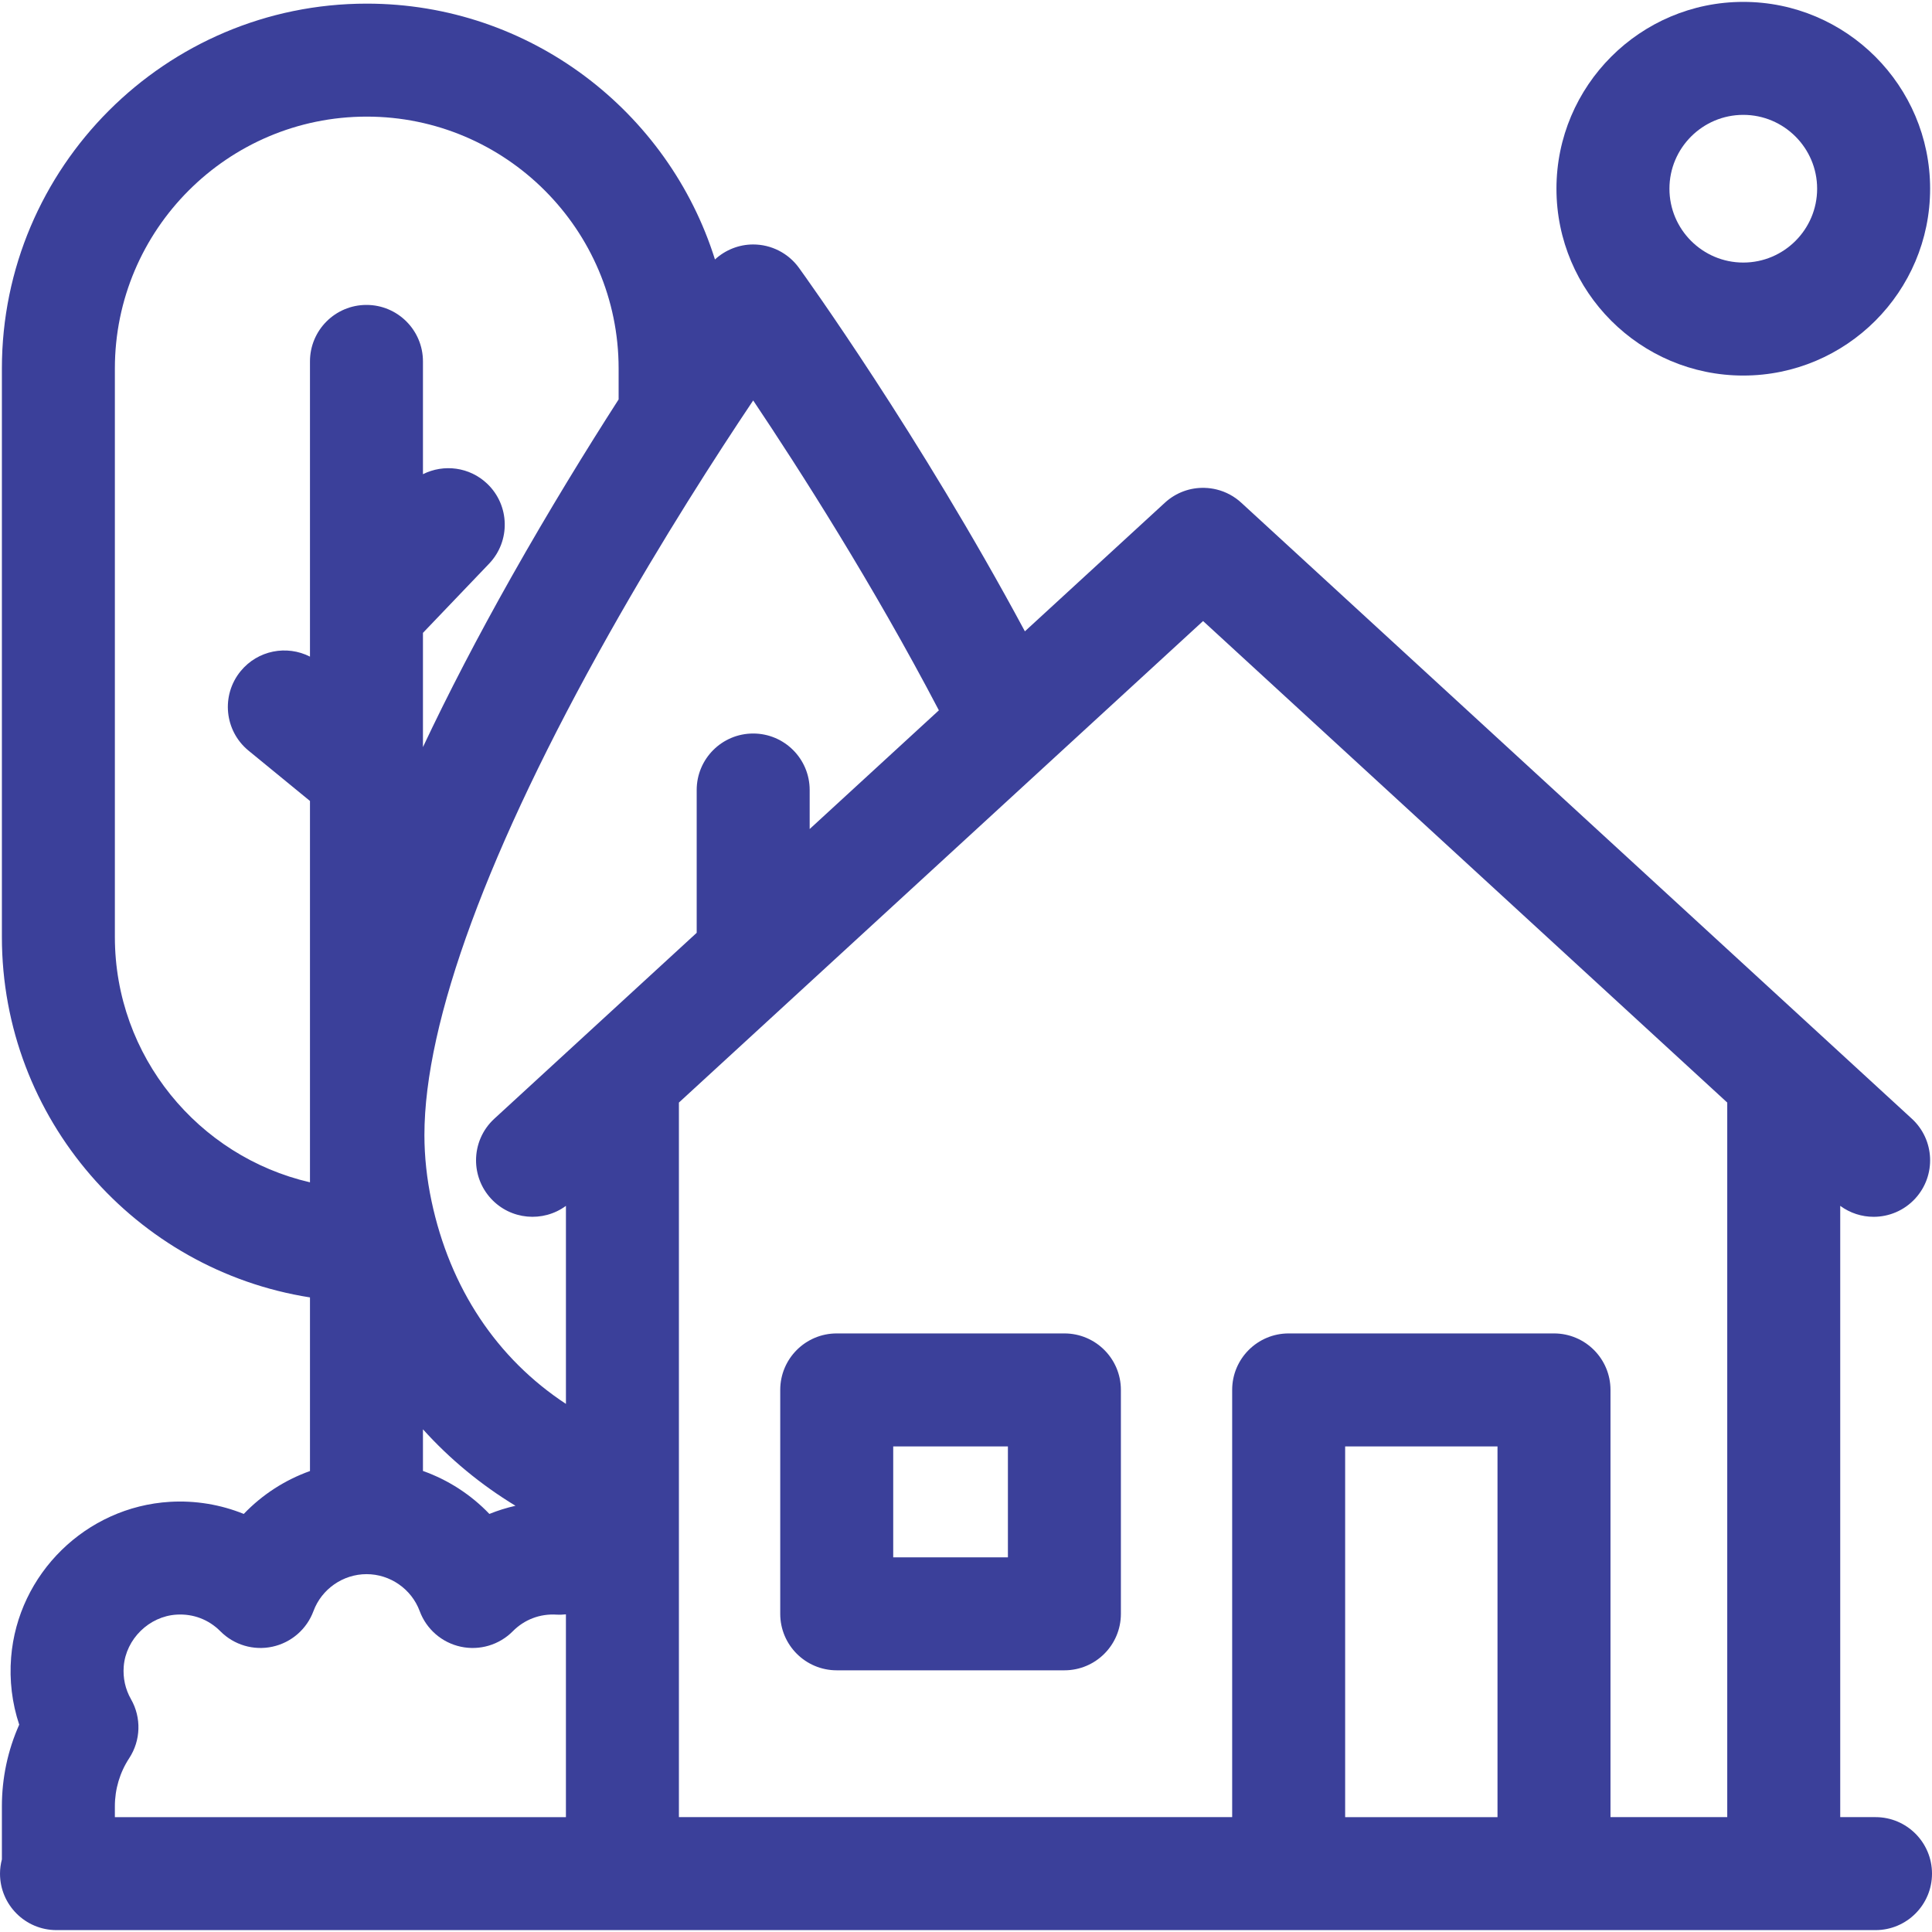
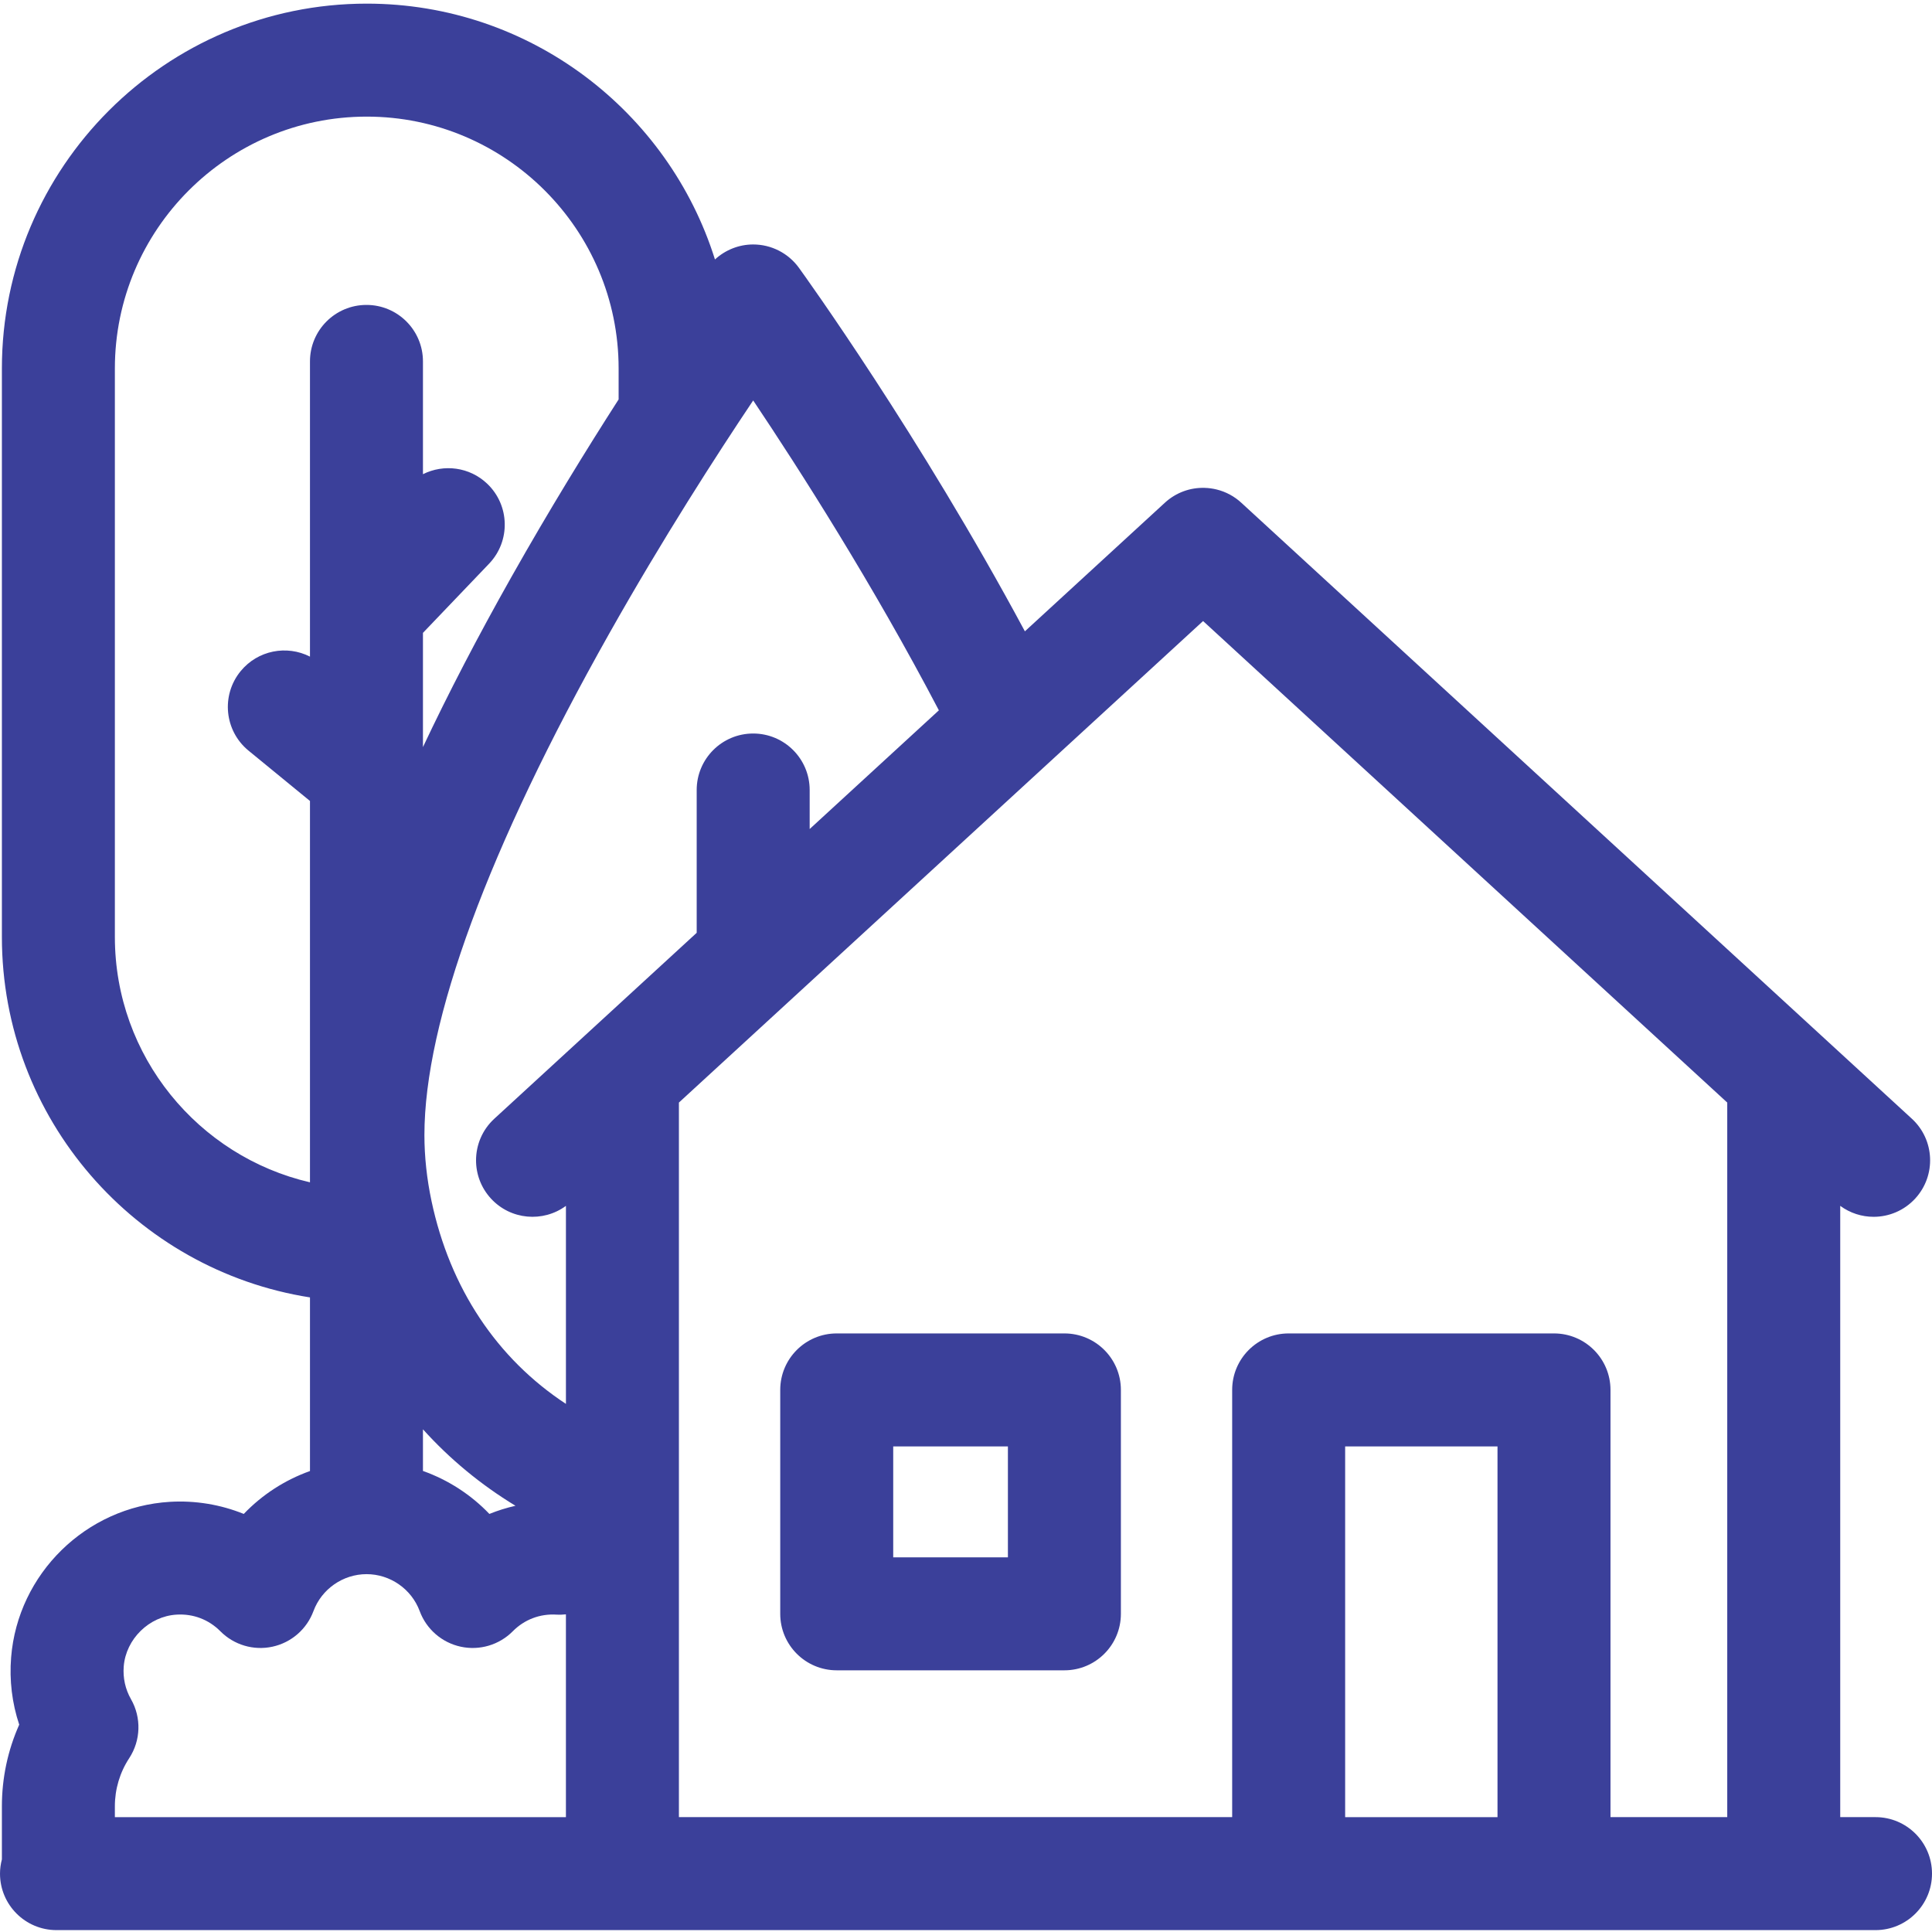
<svg xmlns="http://www.w3.org/2000/svg" id="Capa_1" height="300" viewBox="0 0 513 513" width="300" version="1.1">
  <g transform="matrix(1,0,0,1,0,0)">
    <g>
-       <path d="m462.891 99.718c27.354 0 49.609-22.255 49.609-49.609s-22.254-49.609-49.609-49.609-49.609 22.254-49.609 49.608 22.255 49.61 49.609 49.61zm0-69.218c10.812 0 19.609 8.796 19.609 19.608s-8.796 19.609-19.609 19.609-19.609-8.797-19.609-19.609 8.797-19.608 19.609-19.608z" fill="#3b409aff" data-original-color="#000000ff" stroke="none" />
      <path d="m498 482.5h-9.369v-162.314c2.642 1.943 5.755 2.911 8.865 2.911 4.053 0 8.093-1.633 11.05-4.853 5.604-6.101 5.202-15.59-.899-21.194l-177.942-163.462c-1.932-1.812-4.238-3.023-6.671-3.619-1.045-.256-2.112-.398-3.181-.427-3.765-.112-7.562 1.203-10.55 3.947l-37.17 34.146c-27.921-52.024-58.563-94.542-59.992-96.517-2.821-3.897-7.34-6.206-12.152-6.206-3.8 0-7.404 1.458-10.147 3.983-12.339-39.323-49.122-67.93-92.462-67.93-53.42 0-96.88 43.46-96.88 96.88v150.948c0 48.293 35.52 88.443 81.806 95.705v46.102c-6.668 2.379-12.703 6.288-17.58 11.391-6.151-2.486-12.853-3.617-19.628-3.211-22.25 1.332-40.369 19.085-42.147 41.296-.489 6.11.249 12.163 2.149 17.867-3.026 6.788-4.6 14.151-4.6 21.677v14.098c-.315 1.21-.5 2.473-.5 3.782 0 8.284 6.716 15 15 15h483c8.284 0 15-6.716 15-15s-6.716-15-15-15zm-178.55-317.596 139.181 127.856v189.74h-31.003v-113.438c0-8.284-6.716-15-15-15h-70.454c-8.284 0-15 6.716-15 15v113.438h-146.905v-189.74zm-182.577 234.92c-2.367.537-4.686 1.259-6.93 2.166-4.891-5.119-10.947-9.035-17.637-11.411v-11.055c7.084 7.855 15.305 14.671 24.567 20.3zm112.422-211.21-34.306 31.515v-10.36c0-8.284-6.716-15-15-15s-15 6.716-15 15v37.919l-53.736 49.364c-3.217 2.956-4.85 6.991-4.853 11.041-.002 3.629 1.305 7.27 3.954 10.153 5.227 5.692 13.832 6.417 19.916 1.945v52.581c-18.308-12.026-30.781-30.69-35.692-53.858-1.251-5.905-1.886-11.806-1.886-17.535 0-30.127 16.968-76.168 49.069-133.145 14.188-25.183 28.502-47.4 38.229-61.906 12.252 18.278 31.804 48.833 49.305 82.286zm-218.795 60.179v-150.948c0-36.878 30.002-66.88 66.88-66.88s66.88 30.002 66.88 66.88v8.213c-8.492 13.217-18.456 29.392-28.487 47.18-8.948 15.868-16.769 30.917-23.468 45.133v-30.327l17.562-18.371c5.725-5.988 5.511-15.483-.477-21.208-4.708-4.502-11.578-5.315-17.085-2.553v-29.947c0-8.284-6.716-15-15-15s-15 6.716-15 15v78.388c-6.147-3.138-13.857-1.7-18.409 3.856-5.25 6.409-4.311 15.859 2.098 21.109l16.311 13.362v101.258c-29.638-6.856-51.805-33.452-51.805-65.145zm4.278 202.383c-1.504-2.628-2.17-5.639-1.924-8.706.582-7.271 6.747-13.308 14.036-13.743 4.414-.268 8.534 1.306 11.624 4.42 3.607 3.637 8.818 5.181 13.824 4.097 5.005-1.084 9.111-4.646 10.891-9.448 2.175-5.87 7.844-9.814 14.106-9.814s11.931 3.944 14.106 9.814c1.779 4.802 5.886 8.364 10.891 9.448 5.005 1.085 10.217-.46 13.824-4.097 3.088-3.115 7.212-4.69 11.622-4.42.845.05 1.674.012 2.49-.074v53.847h-119.768v-2.88c0-4.556 1.316-8.971 3.806-12.77 3.093-4.719 3.276-10.777.472-15.674zm322.396 31.324v-98.438h40.454v98.438z" fill="#3b409aff" data-original-color="#000000ff" stroke="none" />
      <path d="m222.174 354.062c-8.284 0-15 6.716-15 15v59.453c0 8.284 6.716 15 15 15h60.454c8.284 0 15-6.716 15-15v-59.453c0-8.284-6.716-15-15-15zm45.454 59.454h-30.454v-29.453h30.454z" fill="#3b409aff" data-original-color="#000000ff" stroke="none" />
    </g>
  </g>
</svg>